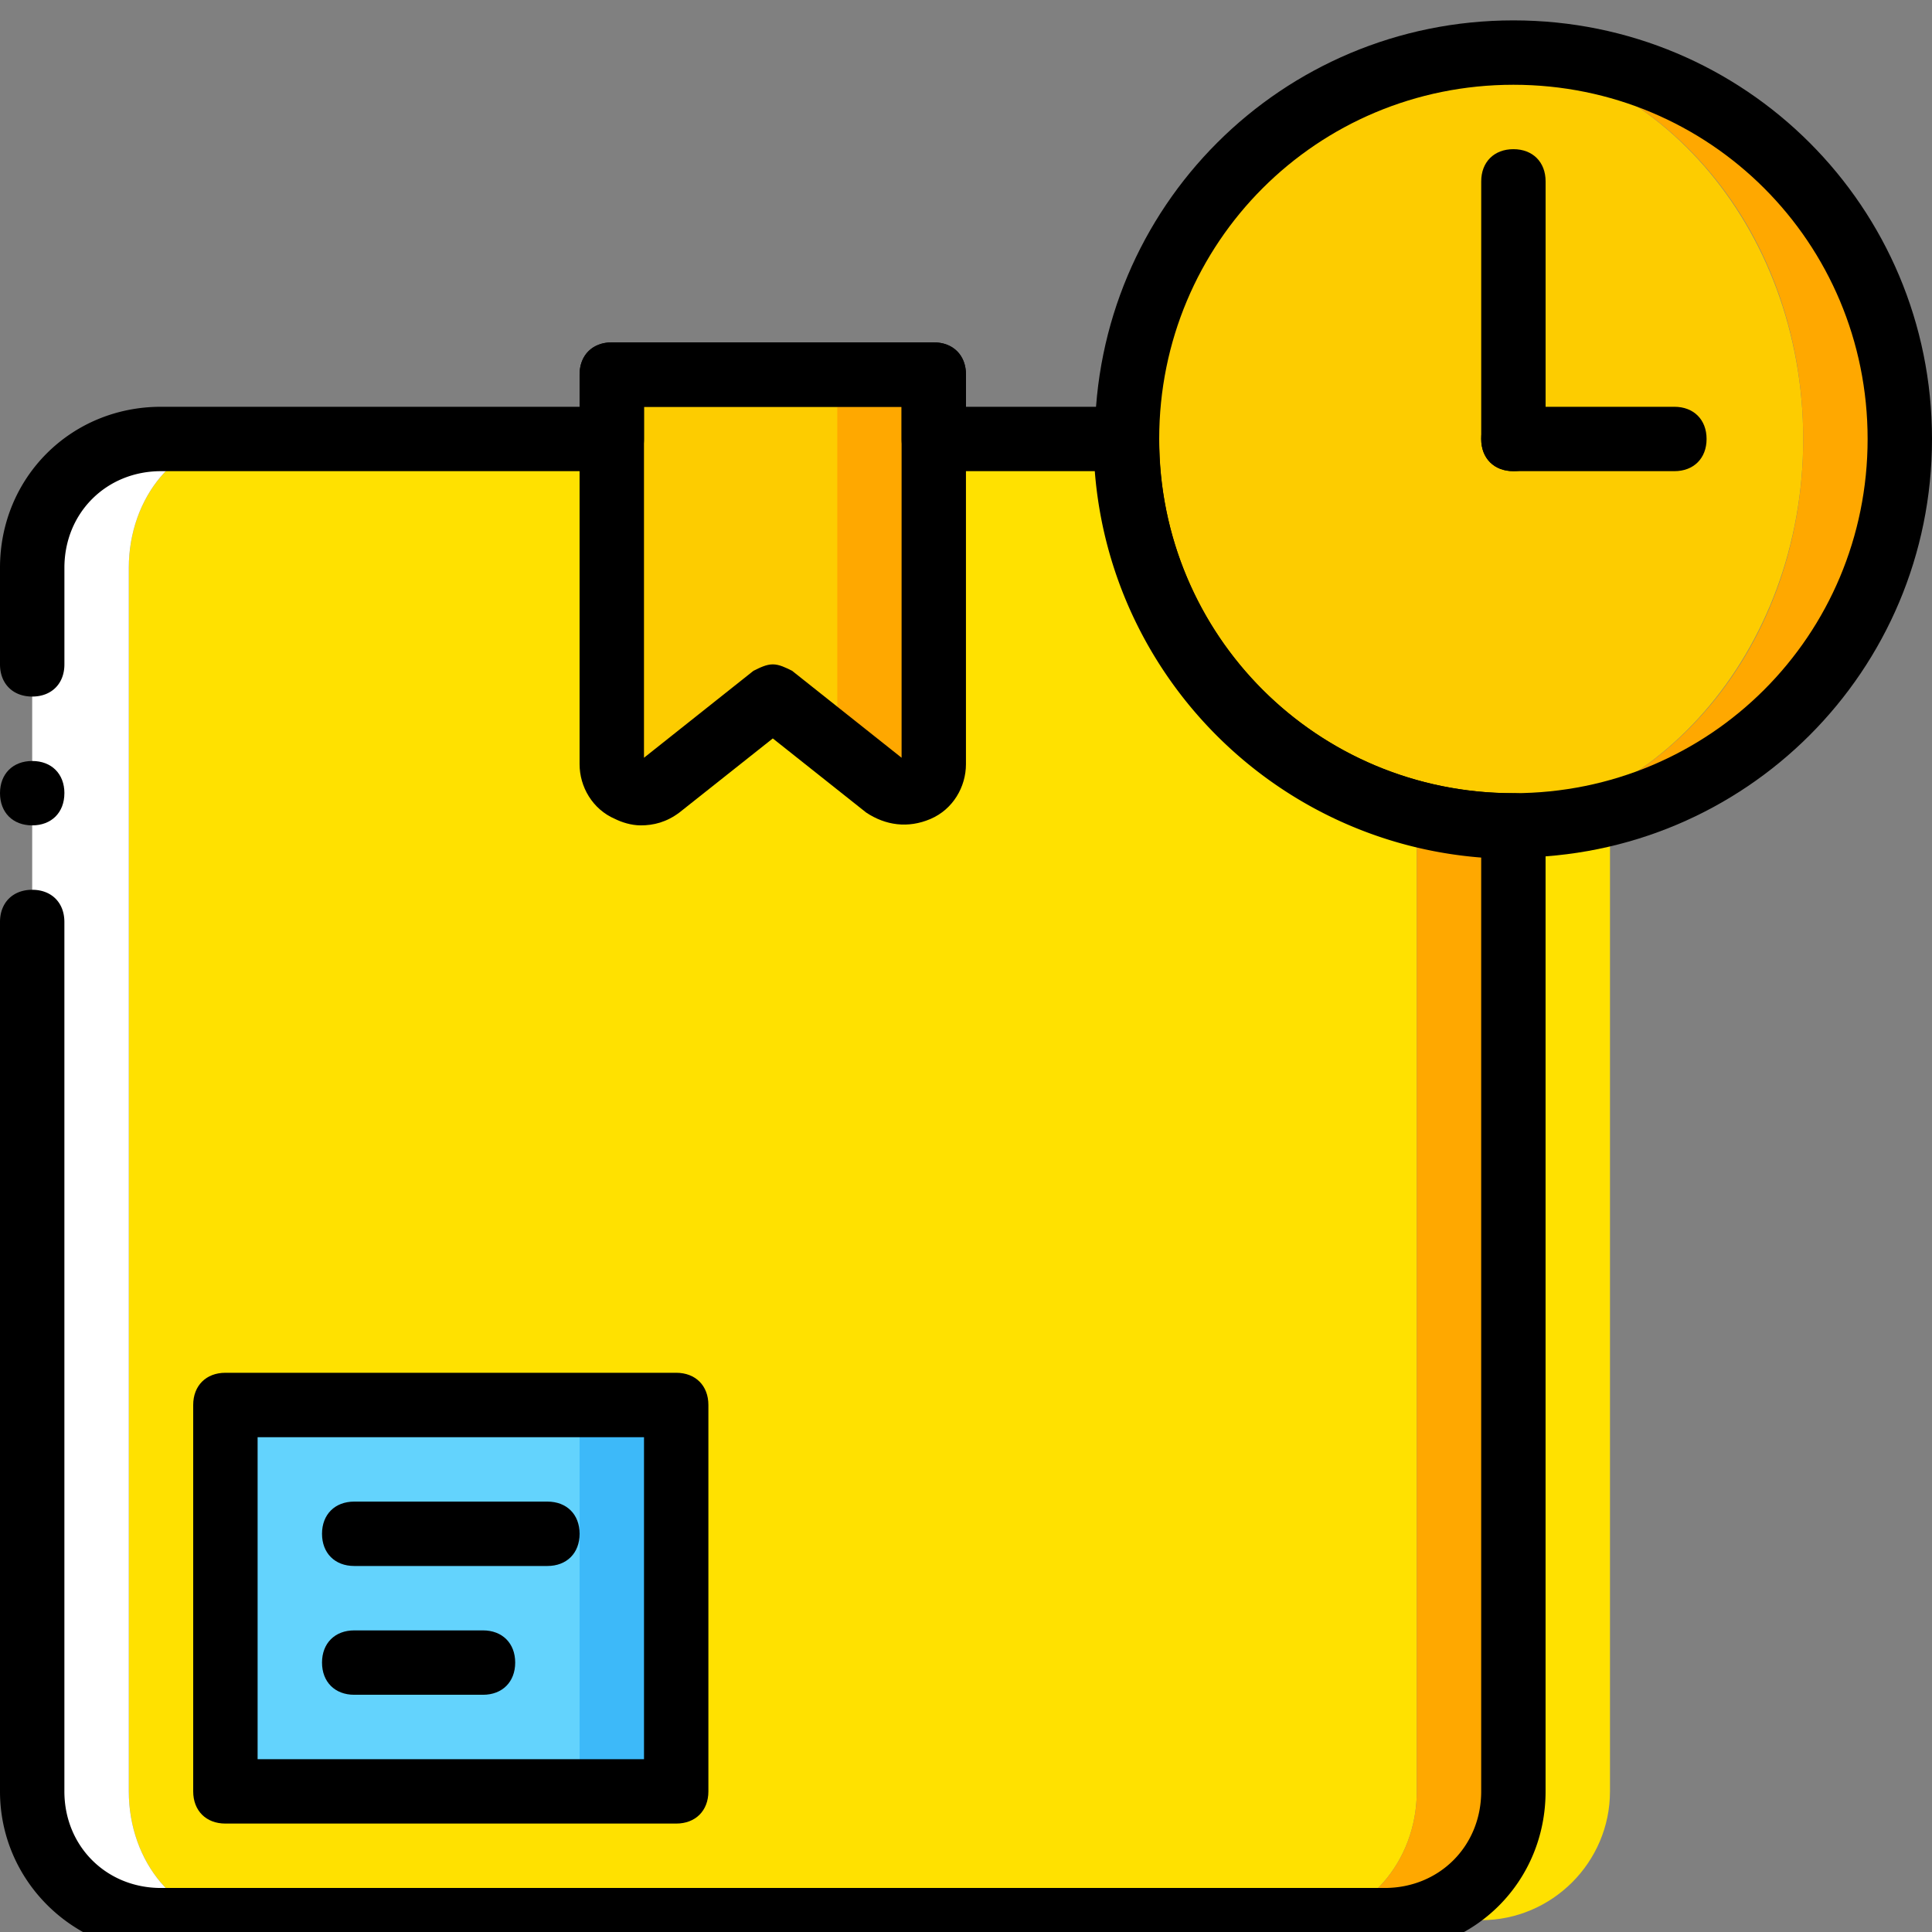
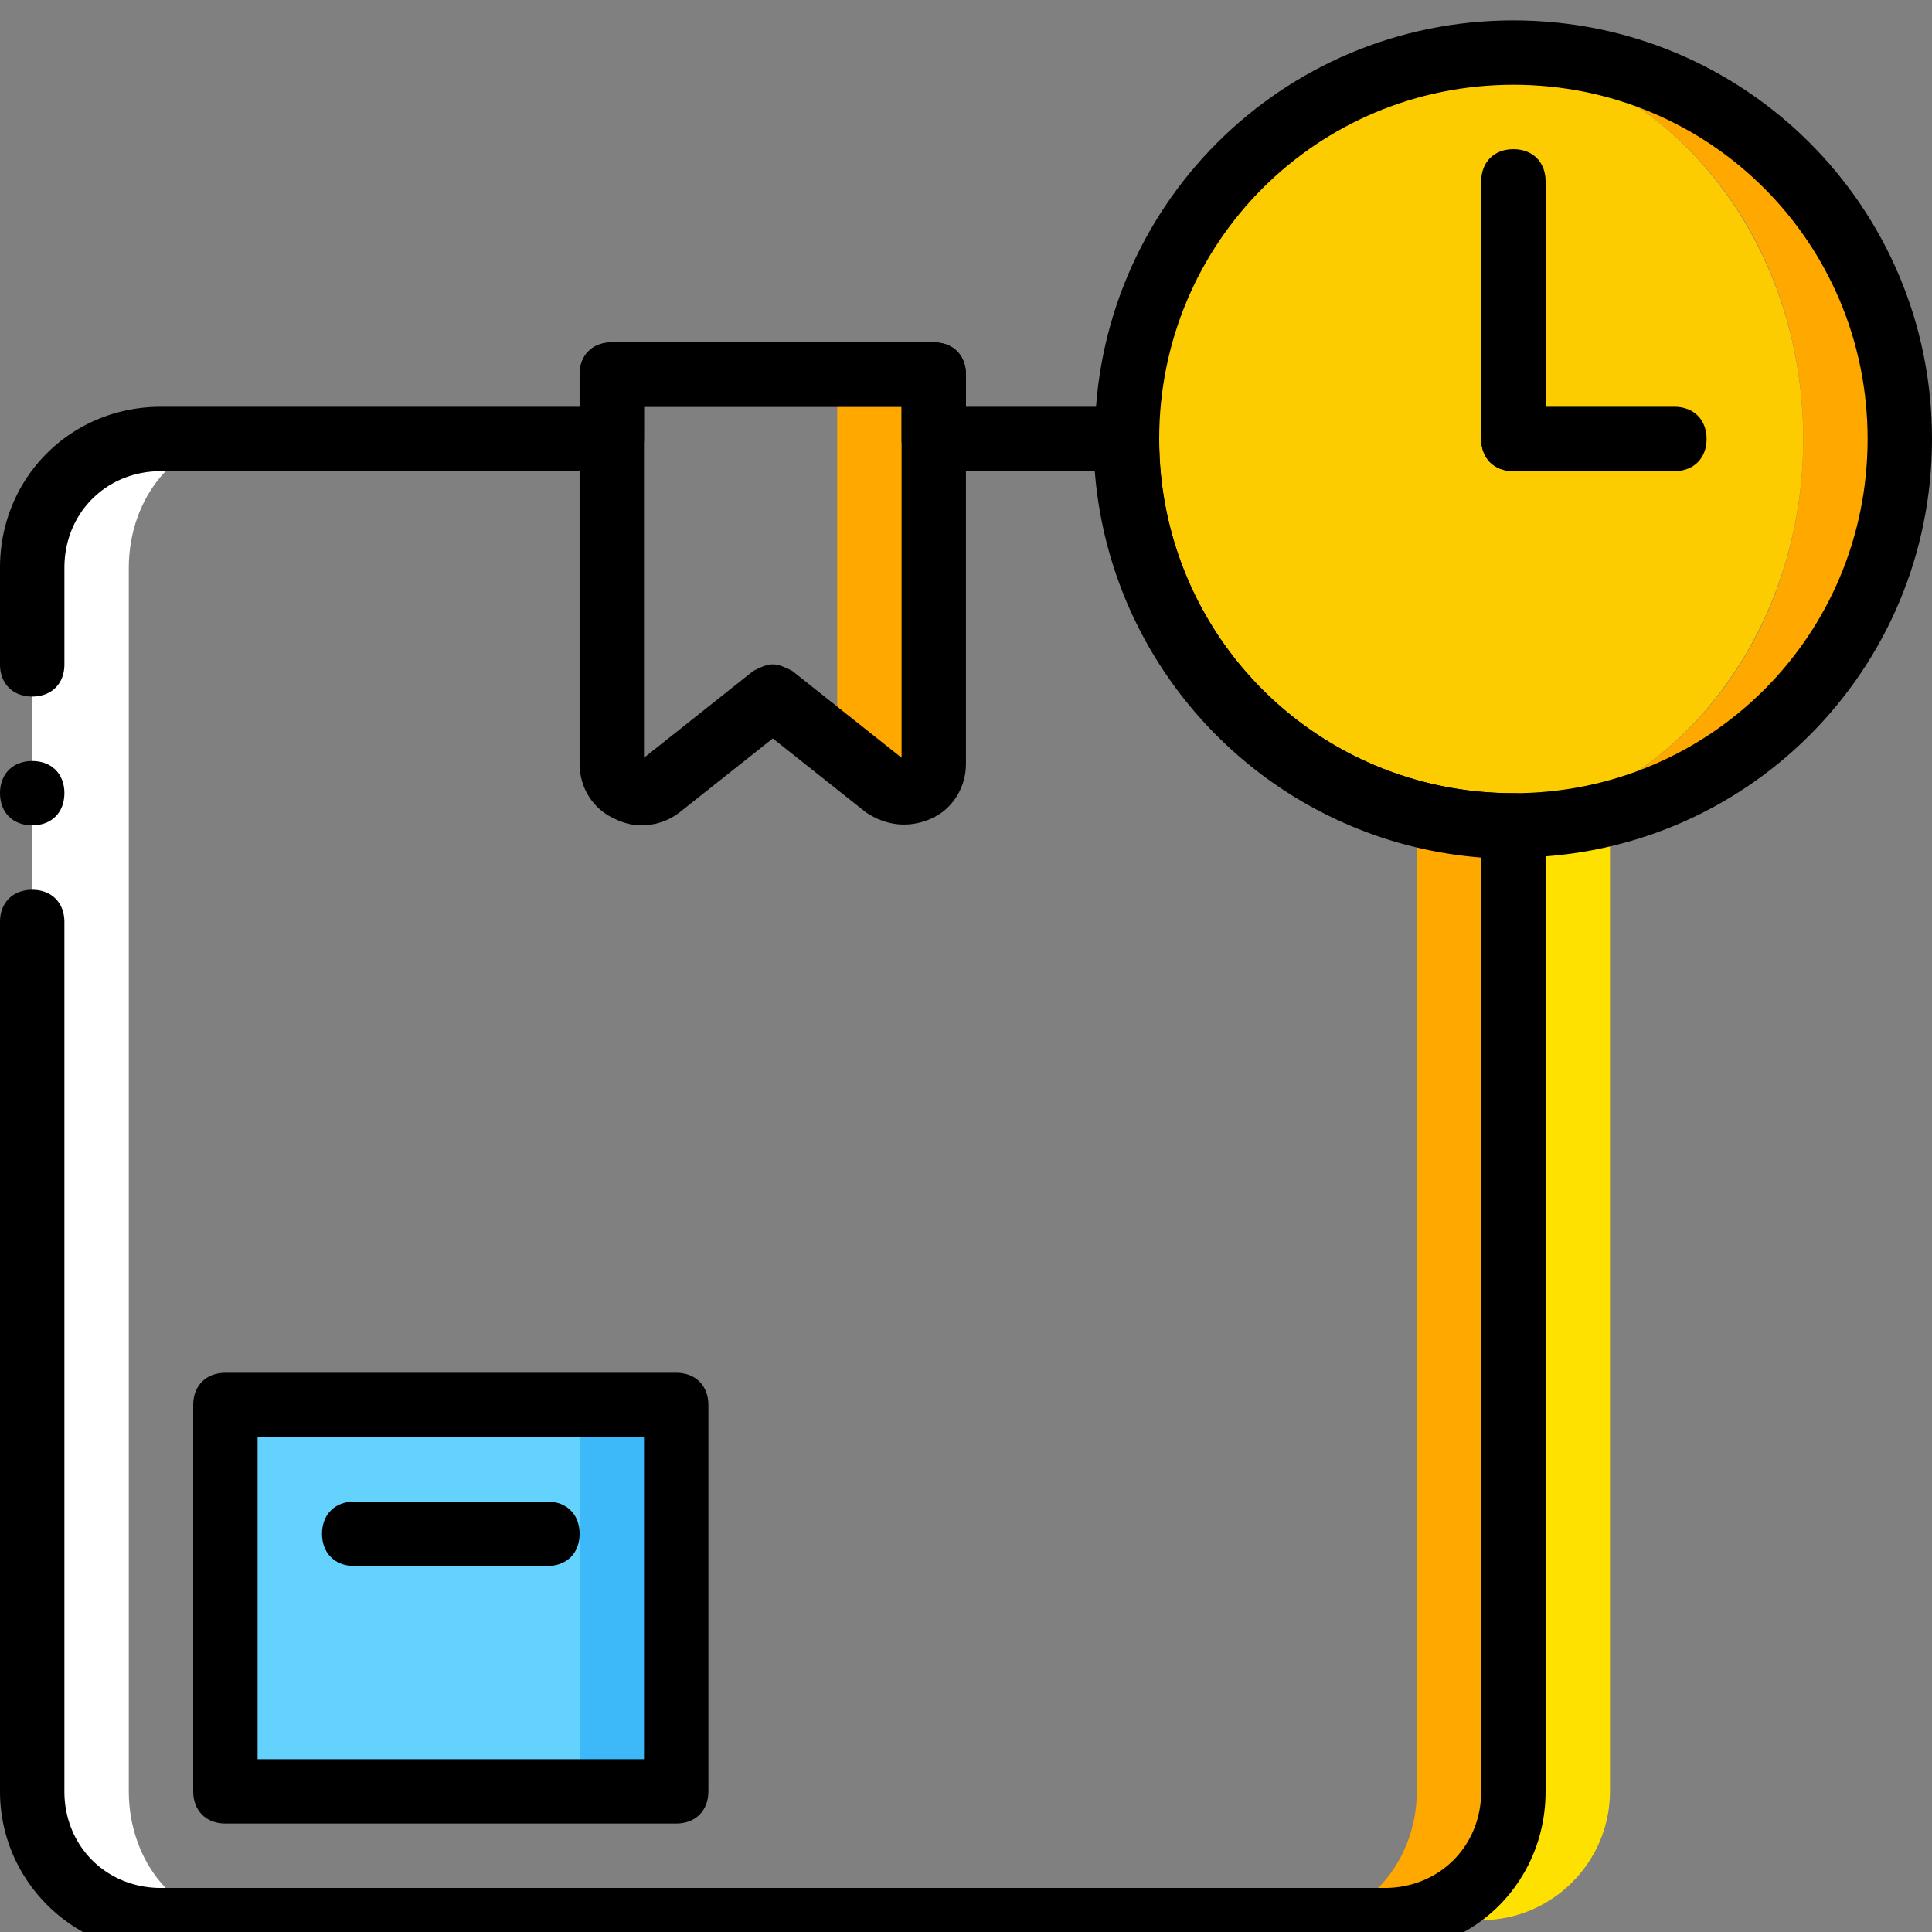
<svg xmlns="http://www.w3.org/2000/svg" id="Layer_1" x="0px" y="0px" viewBox="0 0 80 80" style="enable-background:new 0 0 512 512;" xml:space="preserve" width="80" height="80">
  <rect x="0" y="0" width="80" height="80" fill="#808080" stroke="none" />
  <g transform="translate(0 1)">
    <path style="fill:#FFE100;" d="M62.667 17.177v56c0 2.933 -2.133 5.333 -4.667 5.333h3.333c2.933 0 5.333 -2.4 5.333 -5.333v-56" />
    <path style="fill:#FDCC00;" d="M74.667 17.177c0 -8.8 -6.267 -16 -14 -16s-14 7.2 -14 16 6.267 16 14 16 14 -7.2 14 -16" />
    <path style="fill:#FFA800;" d="M62.667 1.177h-1.067c7.333 0.667 13.067 7.467 13.067 16s-5.733 15.333 -13.067 16h1.067c8.8 0 16 -7.2 16 -16s-7.2 -16 -16 -16" />
-     <path style="fill:#FFE100;" d="M46.667 17.177h-8.933V14.51h-11.6v2.667H9.867c-2.533 0 -4.533 2.4 -4.533 5.333v50.667c0 2.933 2 5.333 4.533 5.333H54c2.533 0 4.667 -2.4 4.667 -5.333v-40c-4.133 0 -12 -7.2 -12 -16" />
    <path style="fill:#FFFFFF;" d="M5.333 73.177V22.51c0 -2.933 2 -5.333 4.533 -5.333H6.533c-2.933 0 -5.2 2.4 -5.2 5.333v50.667c0 2.933 2.267 5.333 5.2 5.333h3.333c-2.533 0 -4.533 -2.4 -4.533 -5.333" />
    <path style="fill:#FFA800;" d="M58.667 33.177v40c0 2.933 -2.133 5.333 -4.667 5.333h3.333c2.933 0 5.333 -2.4 5.333 -5.333v-40" />
    <path style="fill:#3DB9F9;" points="153.6,468.333 179.2,468.333 179.2,365.933 153.6,365.933  " d="M24 73.177L28 73.177L28 57.177L24 57.177Z" />
    <path style="fill:#63D3FD;" points="59.733,468.333 153.6,468.333 153.6,365.933 59.733,365.933  " d="M9.333 73.177L24 73.177L24 57.177L9.333 57.177Z" />
-     <path style="fill:#FDCC00;" d="M32.667 29.177 32 27.844l-4.667 3.733c-0.8 0.667 -2 0.133 -2 -0.933V14.51h9.333v14.667c0 1.067 -1.2 0.667 -2 0" />
    <path style="fill:#FFA800;" d="M34.667 14.51v14.667c0 0.267 -0.133 0.533 -0.133 0.667l2.267 1.733c0.8 0.667 2 0.133 2 -0.933V14.51z" />
    <path d="M26.533 33.177c-0.4 0 -0.8 -0.133 -1.067 -0.267 -0.933 -0.4 -1.467 -1.333 -1.467 -2.267V14.51c0 -0.8 0.533 -1.333 1.333 -1.333h13.333c0.8 0 1.333 0.533 1.333 1.333V30.644c0 0.933 -0.533 1.867 -1.467 2.267 -0.933 0.4 -1.867 0.267 -2.667 -0.267L32 29.577l-3.867 3.067c-0.533 0.4 -1.067 0.533 -1.6 0.533m5.467 -6.667c0.267 0 0.533 0.133 0.8 0.267l4.533 3.6V15.844h-10.667v14.533l4.533 -3.6c0.267 -0.133 0.533 -0.267 0.8 -0.267" />
    <path d="M62.667 34.51c-9.6 0 -17.333 -7.733 -17.333 -17.333S53.067 -0.156 62.667 -0.156 80 7.577 80 17.177s-7.733 17.333 -17.333 17.333m0 -32c-8.133 0 -14.667 6.533 -14.667 14.667s6.533 14.667 14.667 14.667 14.667 -6.533 14.667 -14.667 -6.533 -14.667 -14.667 -14.667" />
    <path d="M62.667 18.51c-0.8 0 -1.333 -0.533 -1.333 -1.333V6.51c0 -0.8 0.533 -1.333 1.333 -1.333s1.333 0.533 1.333 1.333v10.667c0 0.8 -0.533 1.333 -1.333 1.333" />
    <path d="M69.333 18.51h-6.667c-0.8 0 -1.333 -0.533 -1.333 -1.333s0.533 -1.333 1.333 -1.333h6.667c0.8 0 1.333 0.533 1.333 1.333s-0.533 1.333 -1.333 1.333" />
    <path d="M28 74.51H9.333c-0.8 0 -1.333 -0.533 -1.333 -1.333v-16c0 -0.8 0.533 -1.333 1.333 -1.333H28c0.8 0 1.333 0.533 1.333 1.333v16c0 0.8 -0.533 1.333 -1.333 1.333M10.667 71.844h16v-13.333h-16z" />
    <path d="M22.667 63.844h-8c-0.8 0 -1.333 -0.533 -1.333 -1.333s0.533 -1.333 1.333 -1.333h8c0.8 0 1.333 0.533 1.333 1.333s-0.533 1.333 -1.333 1.333" />
-     <path d="M20 69.177H14.667c-0.8 0 -1.333 -0.533 -1.333 -1.333s0.533 -1.333 1.333 -1.333H20c0.8 0 1.333 0.533 1.333 1.333s-0.533 1.333 -1.333 1.333" />
    <path d="M57.333 79.844H6.667C3.067 79.844 0 76.91 0 73.177v-36c0 -0.8 0.533 -1.333 1.333 -1.333s1.333 0.533 1.333 1.333v36c0 2.267 1.733 4 4 4h50.667c2.267 0 4 -1.733 4 -4V34.51c-8.533 -0.667 -15.333 -7.467 -16 -16h-6.667c-0.8 0 -1.333 -0.533 -1.333 -1.333V15.844h-10.667v1.333c0 0.8 -0.533 1.333 -1.333 1.333H6.667c-2.267 0 -4 1.733 -4 4v4c0 0.8 -0.533 1.333 -1.333 1.333S0 27.31 0 26.51v-4C0 18.777 2.933 15.844 6.667 15.844H24v-1.333c0 -0.8 0.533 -1.333 1.333 -1.333h13.333c0.8 0 1.333 0.533 1.333 1.333v1.333h6.667c0.8 0 1.333 0.533 1.333 1.333a14.625 14.625 0 0 0 14.667 14.667c0.8 0 1.333 0.533 1.333 1.333v40C64 76.91 61.067 79.844 57.333 79.844" />
    <path d="M2.667 31.844c0 -0.8 -0.533 -1.333 -1.333 -1.333S0 31.044 0 31.844s0.533 1.333 1.333 1.333 1.333 -0.533 1.333 -1.333" />
  </g>
</svg>